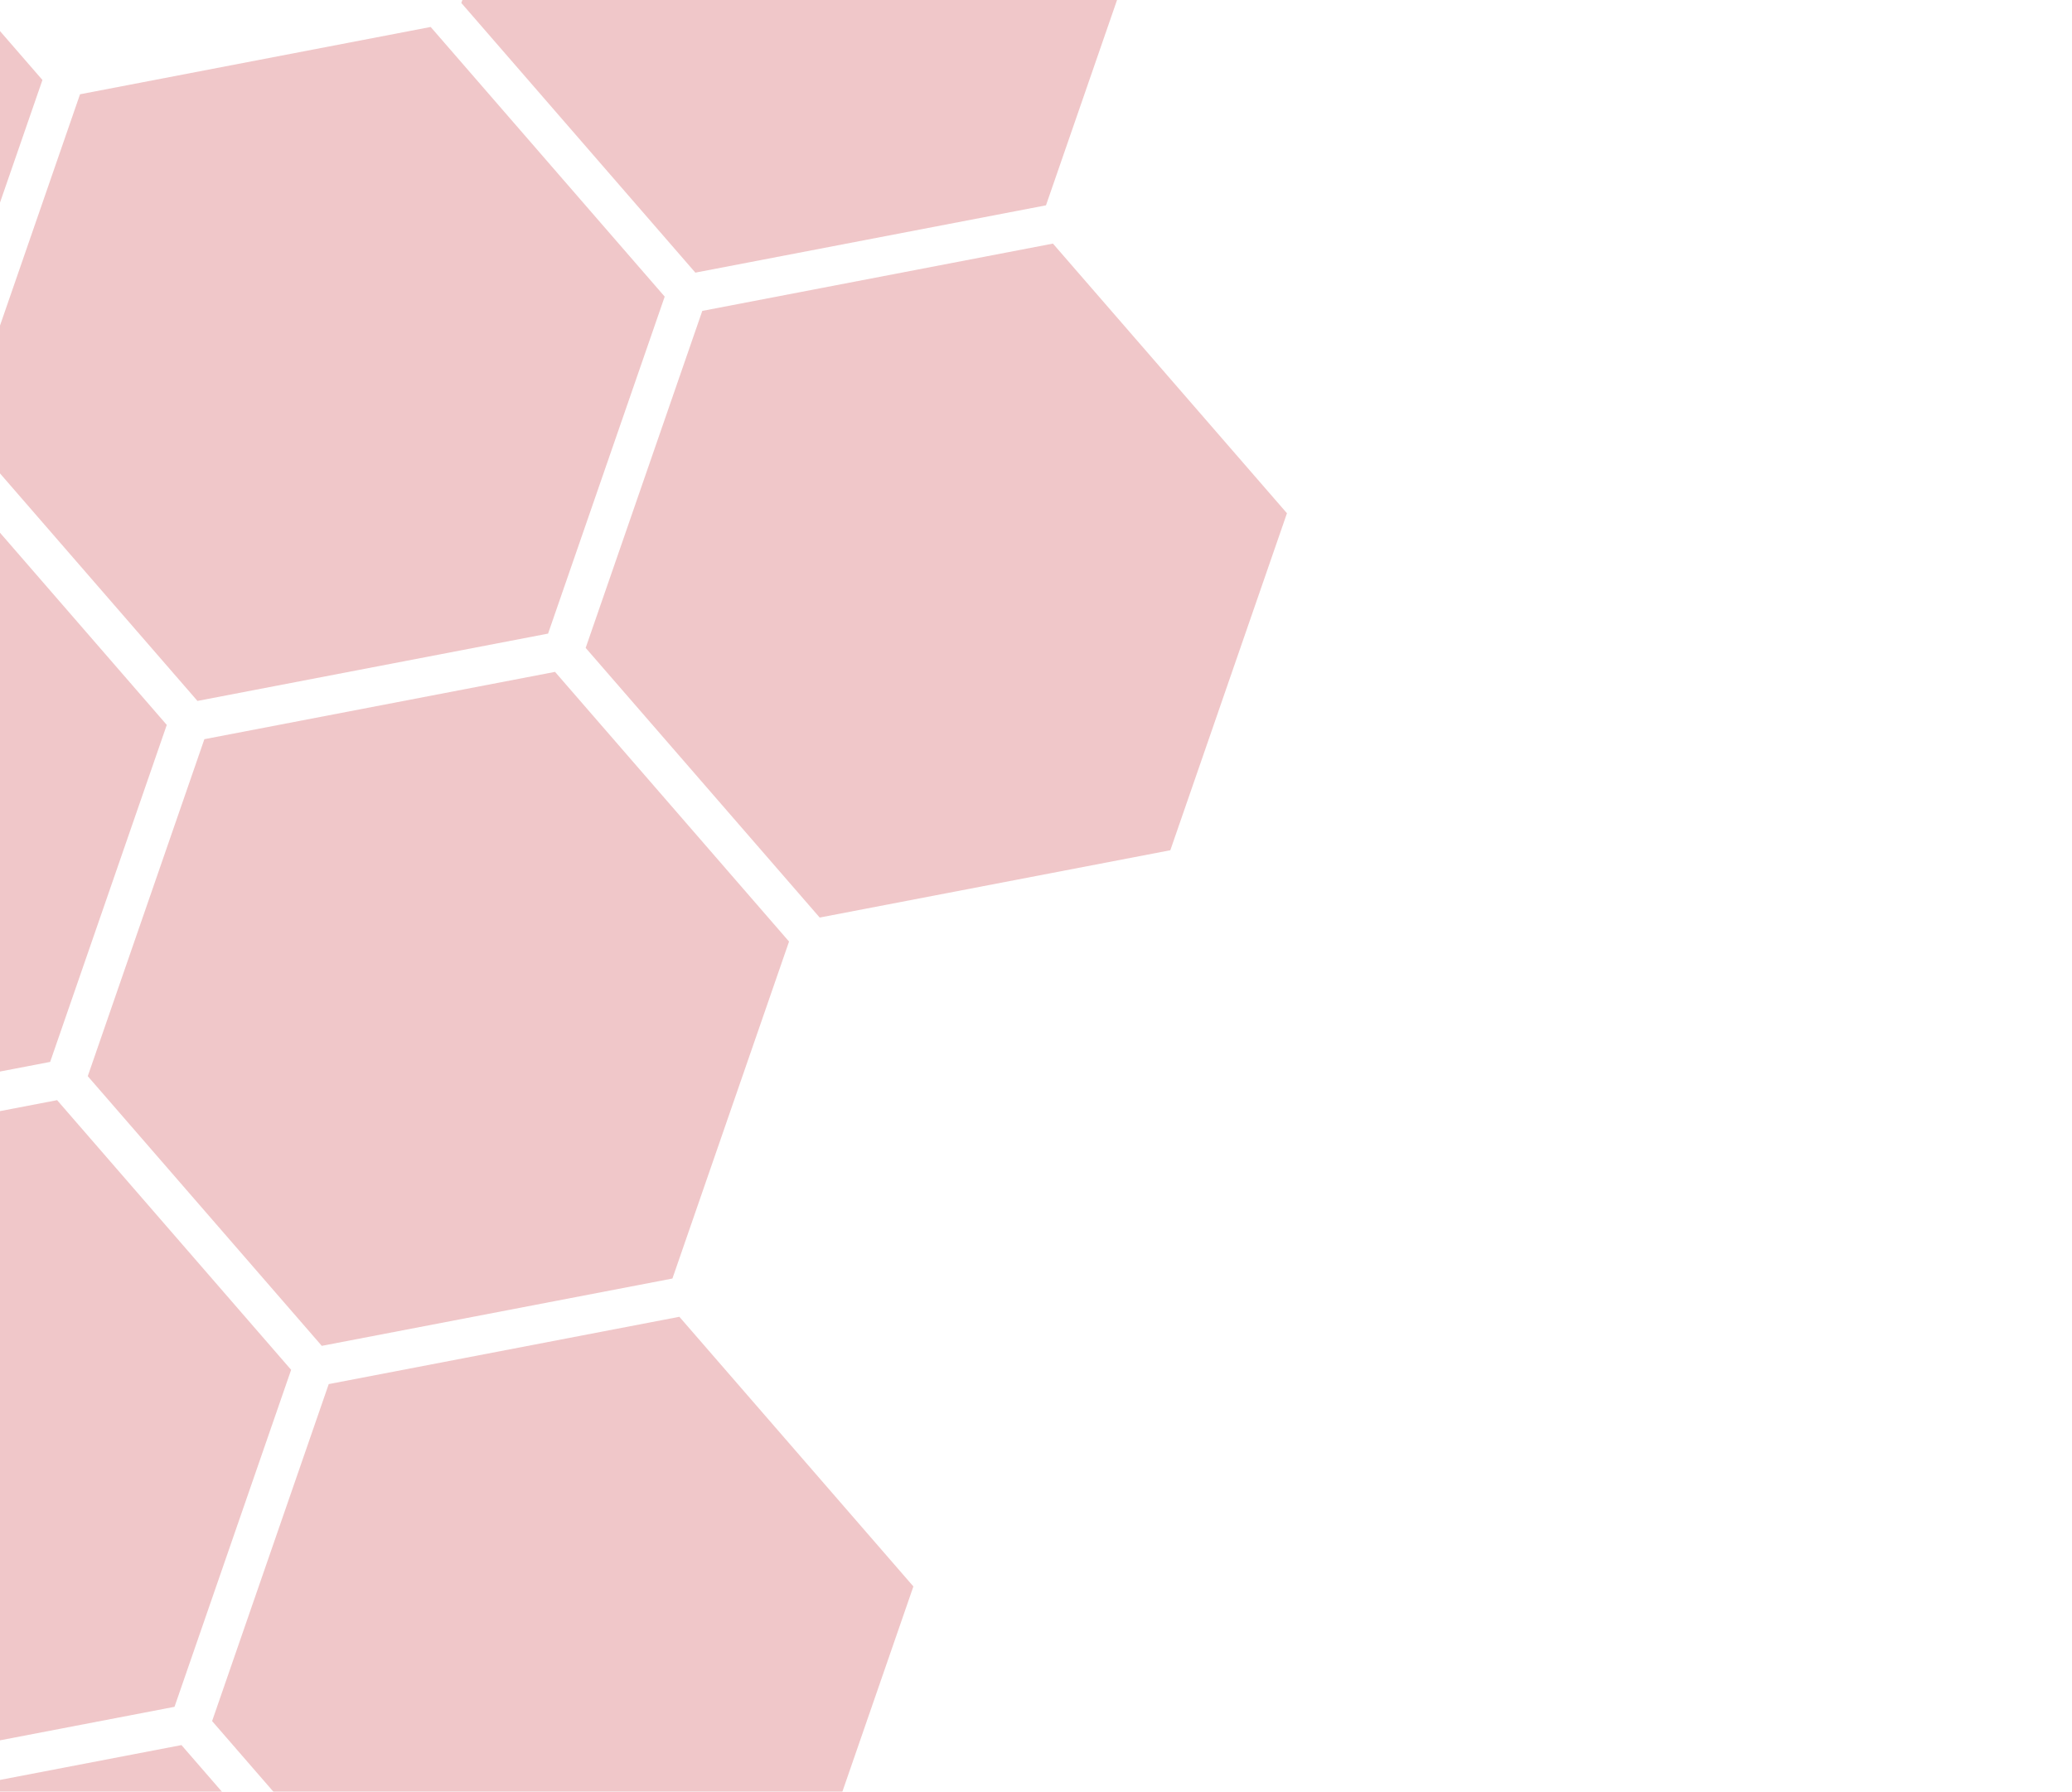
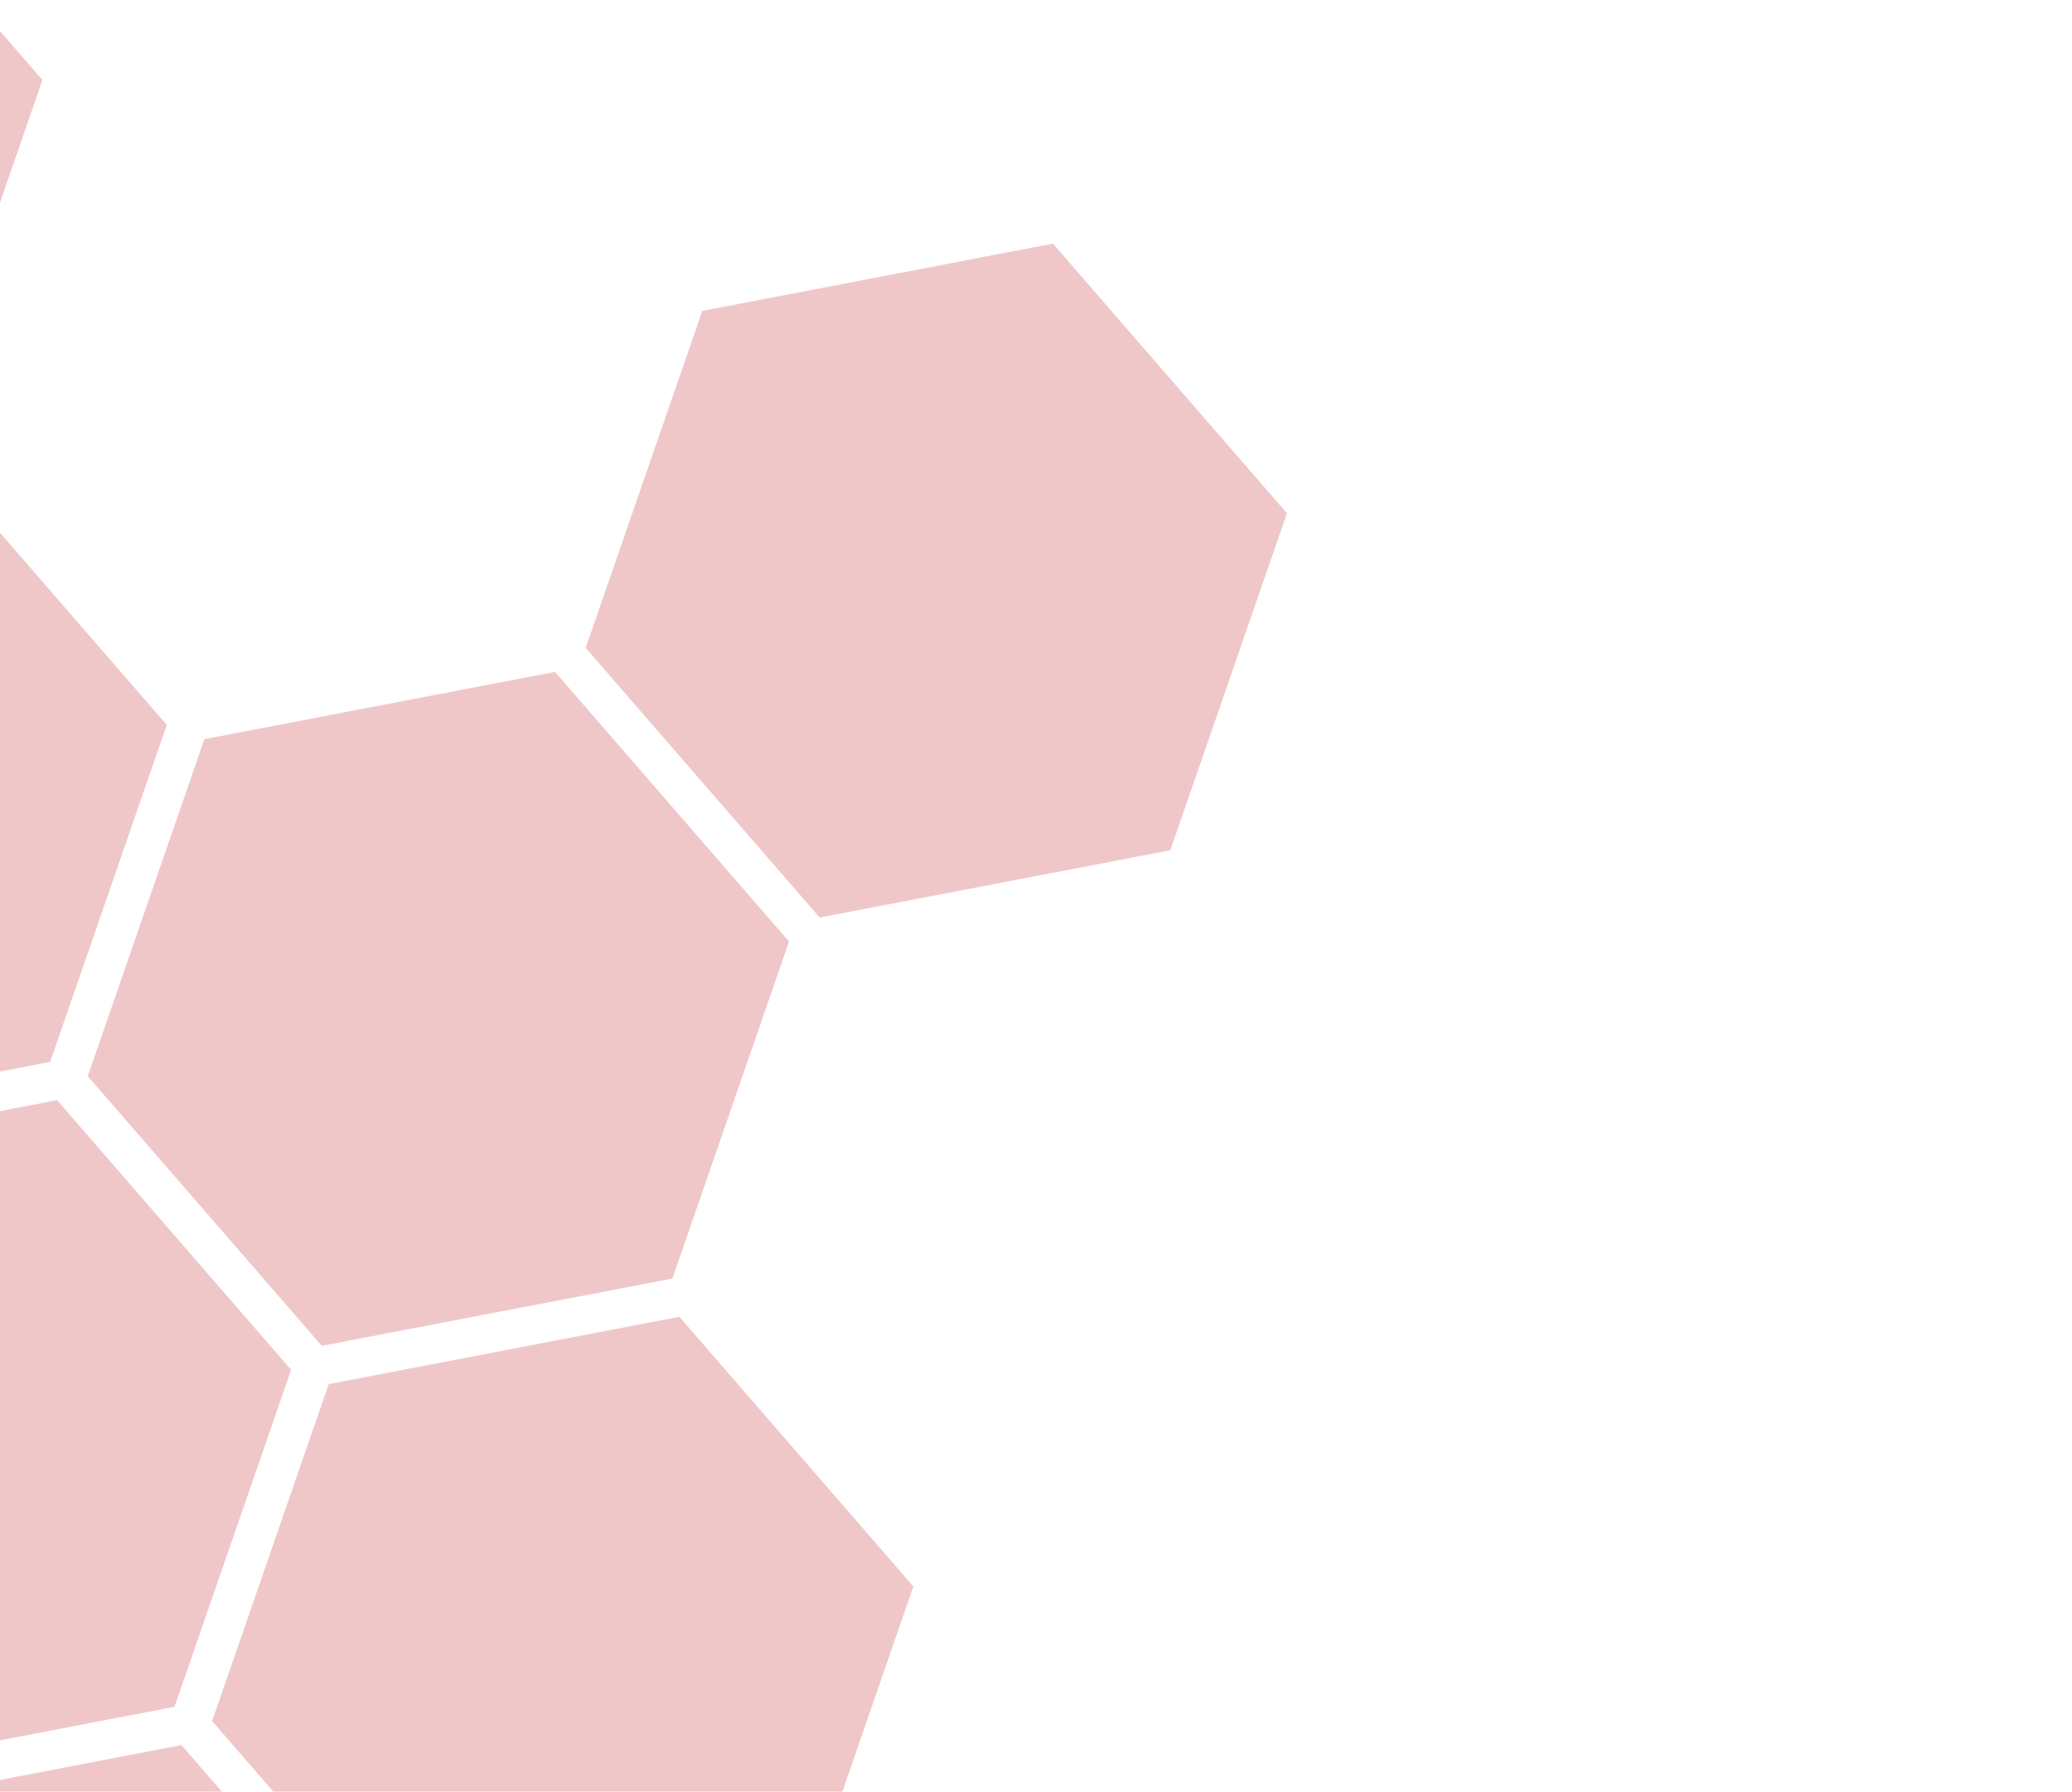
<svg xmlns="http://www.w3.org/2000/svg" width="1042" height="901" viewBox="0 0 1042 901" fill="none">
  <g opacity="0.25">
    <path fill-rule="evenodd" clip-rule="evenodd" d="M-331.327 107.93L-272.688 -61.531L-96.35 -95.379L21.342 40.222L-37.306 209.68L-213.635 243.531L-331.327 107.93Z" fill="#C32126" />
-     <path fill-rule="evenodd" clip-rule="evenodd" d="M-18.393 216.865L40.246 47.404L216.583 13.556L334.275 149.157L275.627 318.615L99.299 352.466L-18.393 216.865Z" fill="#C32126" />
    <path fill-rule="evenodd" clip-rule="evenodd" d="M294.53 325.797L353.178 156.339L529.515 122.491L647.207 258.092L588.559 427.55L412.222 461.398L294.53 325.797Z" fill="#C32126" />
-     <path fill-rule="evenodd" clip-rule="evenodd" d="M231.998 1.489L290.646 -167.969L466.983 -201.817L584.672 -66.207L526.024 103.25L349.687 137.098L231.998 1.489Z" fill="#C32126" />
    <path fill-rule="evenodd" clip-rule="evenodd" d="M-206.256 756.528L-147.617 587.067L28.72 553.219L146.409 688.829L87.761 858.287L-88.567 892.138L-206.256 756.528Z" fill="#C32126" />
    <path fill-rule="evenodd" clip-rule="evenodd" d="M106.667 865.46L165.316 696.003L341.653 662.155L459.342 797.764L400.694 967.222L224.357 1001.07L106.667 865.46Z" fill="#C32126" />
    <path fill-rule="evenodd" clip-rule="evenodd" d="M-268.792 432.229L-210.153 262.768L-33.815 228.92L83.874 364.53L25.226 533.987L-151.103 567.839L-268.792 432.229Z" fill="#C32126" />
    <path fill-rule="evenodd" clip-rule="evenodd" d="M44.133 541.161L102.781 371.703L279.118 337.855L396.807 473.465L338.159 642.922L161.822 676.771L44.133 541.161Z" fill="#C32126" />
    <path fill-rule="evenodd" clip-rule="evenodd" d="M-143.732 1080.83L-85.084 911.376L91.253 877.528L208.945 1013.13L150.297 1182.59L-26.04 1216.43L-143.732 1080.83Z" fill="#C32126" />
  </g>
</svg>